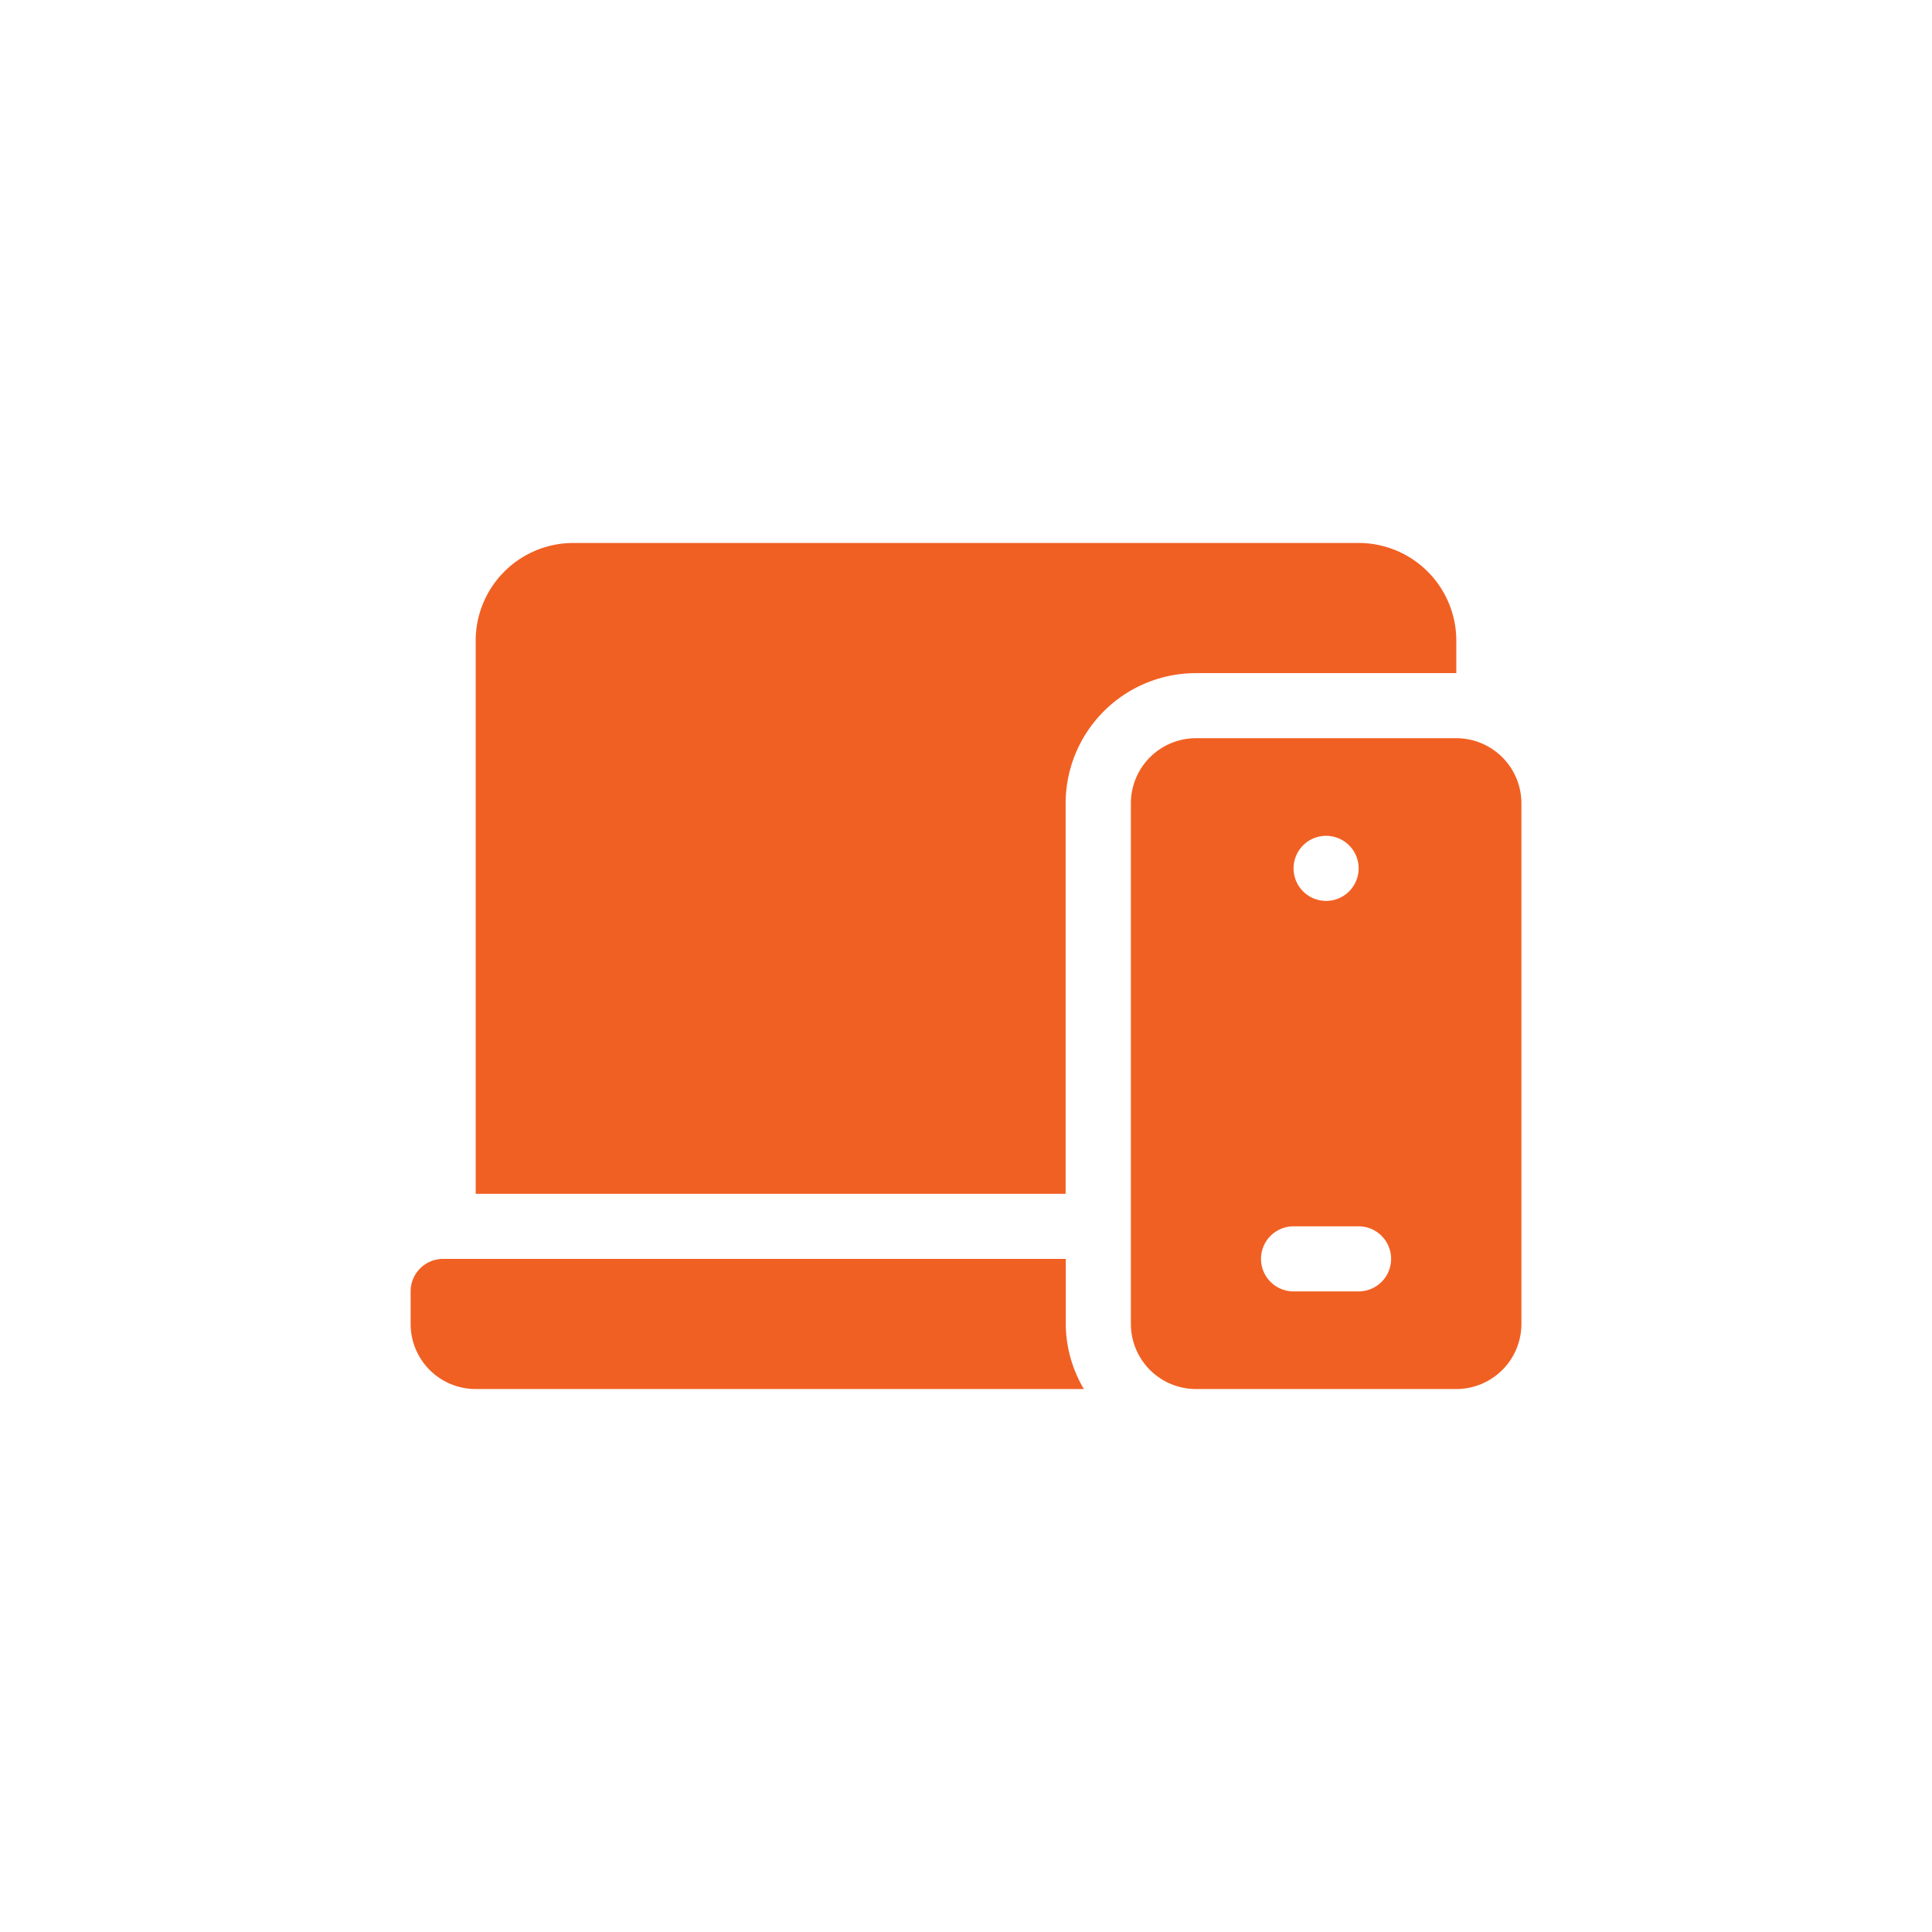
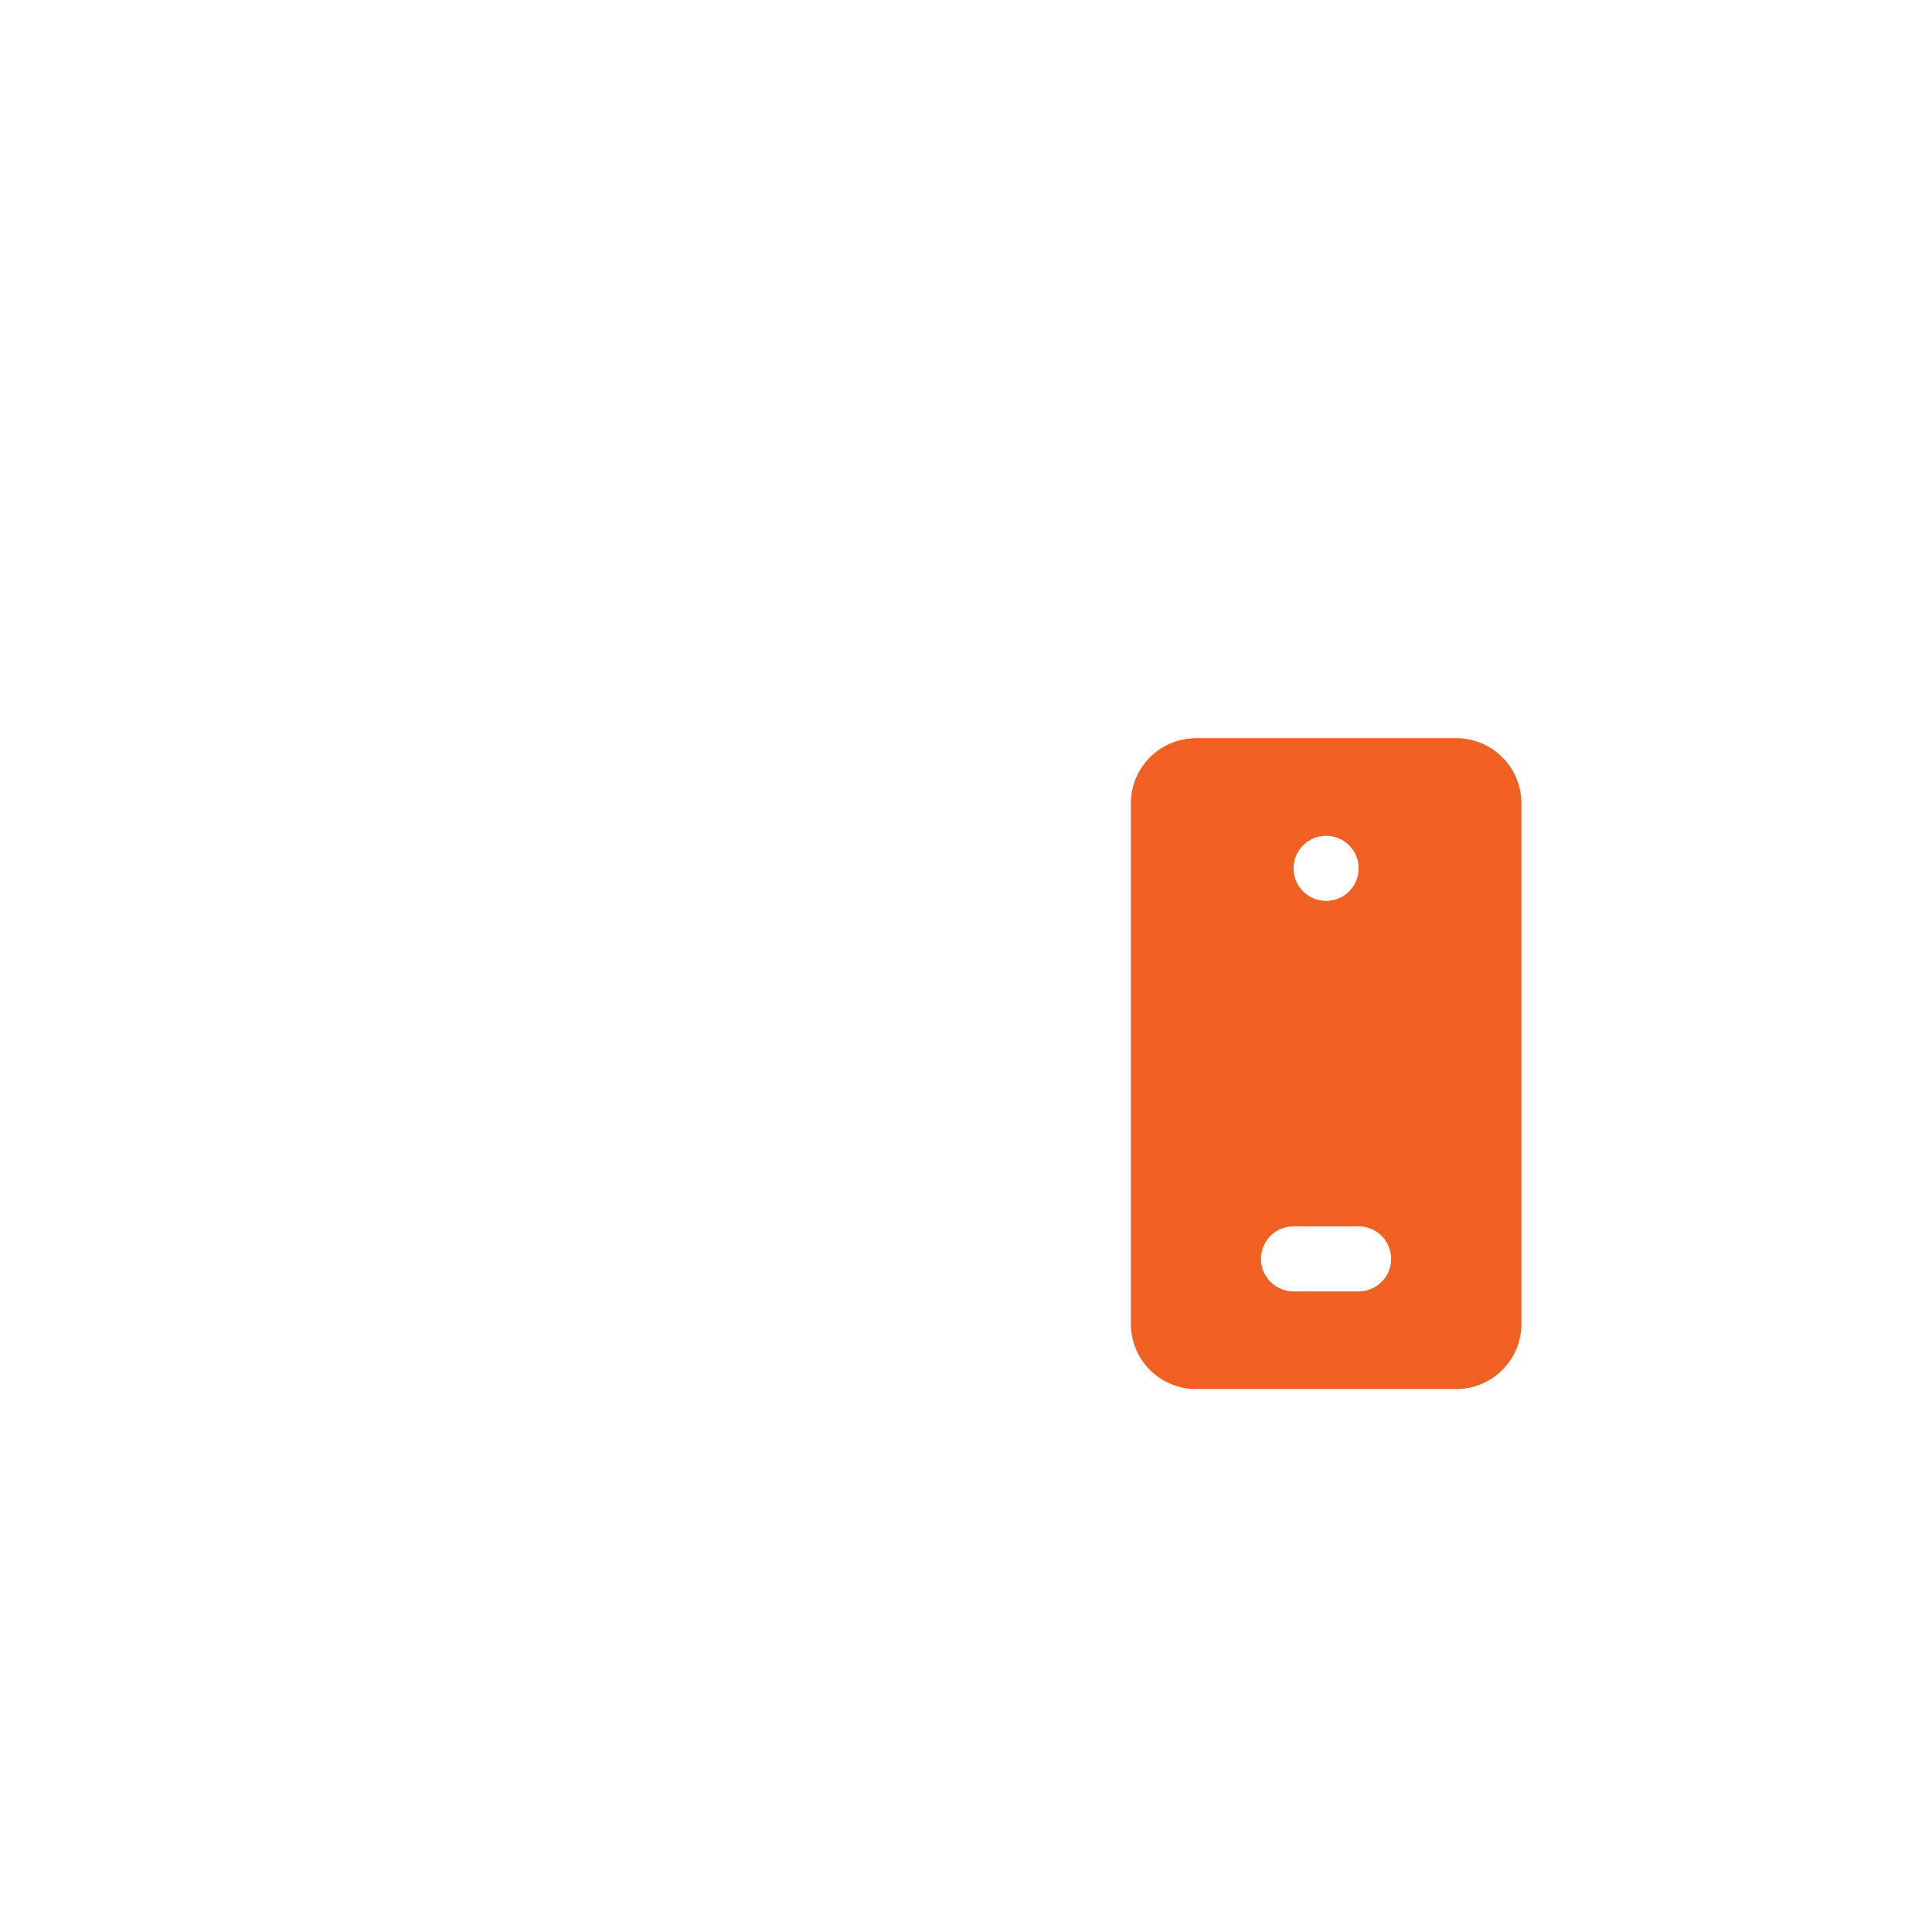
<svg xmlns="http://www.w3.org/2000/svg" width="56" height="56" viewBox="0 0 56 56">
  <g id="O_Professional_WordPress_Designs" data-name="O Professional WordPress Designs" transform="translate(-123 -32)">
    <rect id="Rectangle_36831" data-name="Rectangle 36831" width="56" height="56" transform="translate(123 32)" fill="#fff" />
    <g id="Group_91061" data-name="Group 91061" transform="translate(134.902 -13.262)">
-       <path id="Path_268494" data-name="Path 268494" d="M1.886,85.524H19.515a3.73,3.73,0,0,1-.525-1.886V81.751H.943A.943.943,0,0,0,0,82.695v.943A1.887,1.887,0,0,0,1.886,85.524Zm0-21.695V79.865h17.1V68.546a3.777,3.777,0,0,1,3.773-3.773H30.31V63.83A2.833,2.833,0,0,0,27.48,61H4.716A2.833,2.833,0,0,0,1.886,63.83Z" fill="#f16023" />
      <path id="Path_268495" data-name="Path 268495" d="M341.432,151h-7.546A1.889,1.889,0,0,0,332,152.886v15.092a1.889,1.889,0,0,0,1.887,1.887h7.546a1.889,1.889,0,0,0,1.887-1.887V152.886A1.889,1.889,0,0,0,341.432,151Zm-3.773,2.83a.943.943,0,1,1-.943.943A.943.943,0,0,1,337.659,153.83Zm.943,13.205h-1.887a.943.943,0,1,1,0-1.886H338.6a.943.943,0,0,1,0,1.886Z" transform="translate(-311.123 -84.341)" fill="#f16023" />
    </g>
  </g>
</svg>